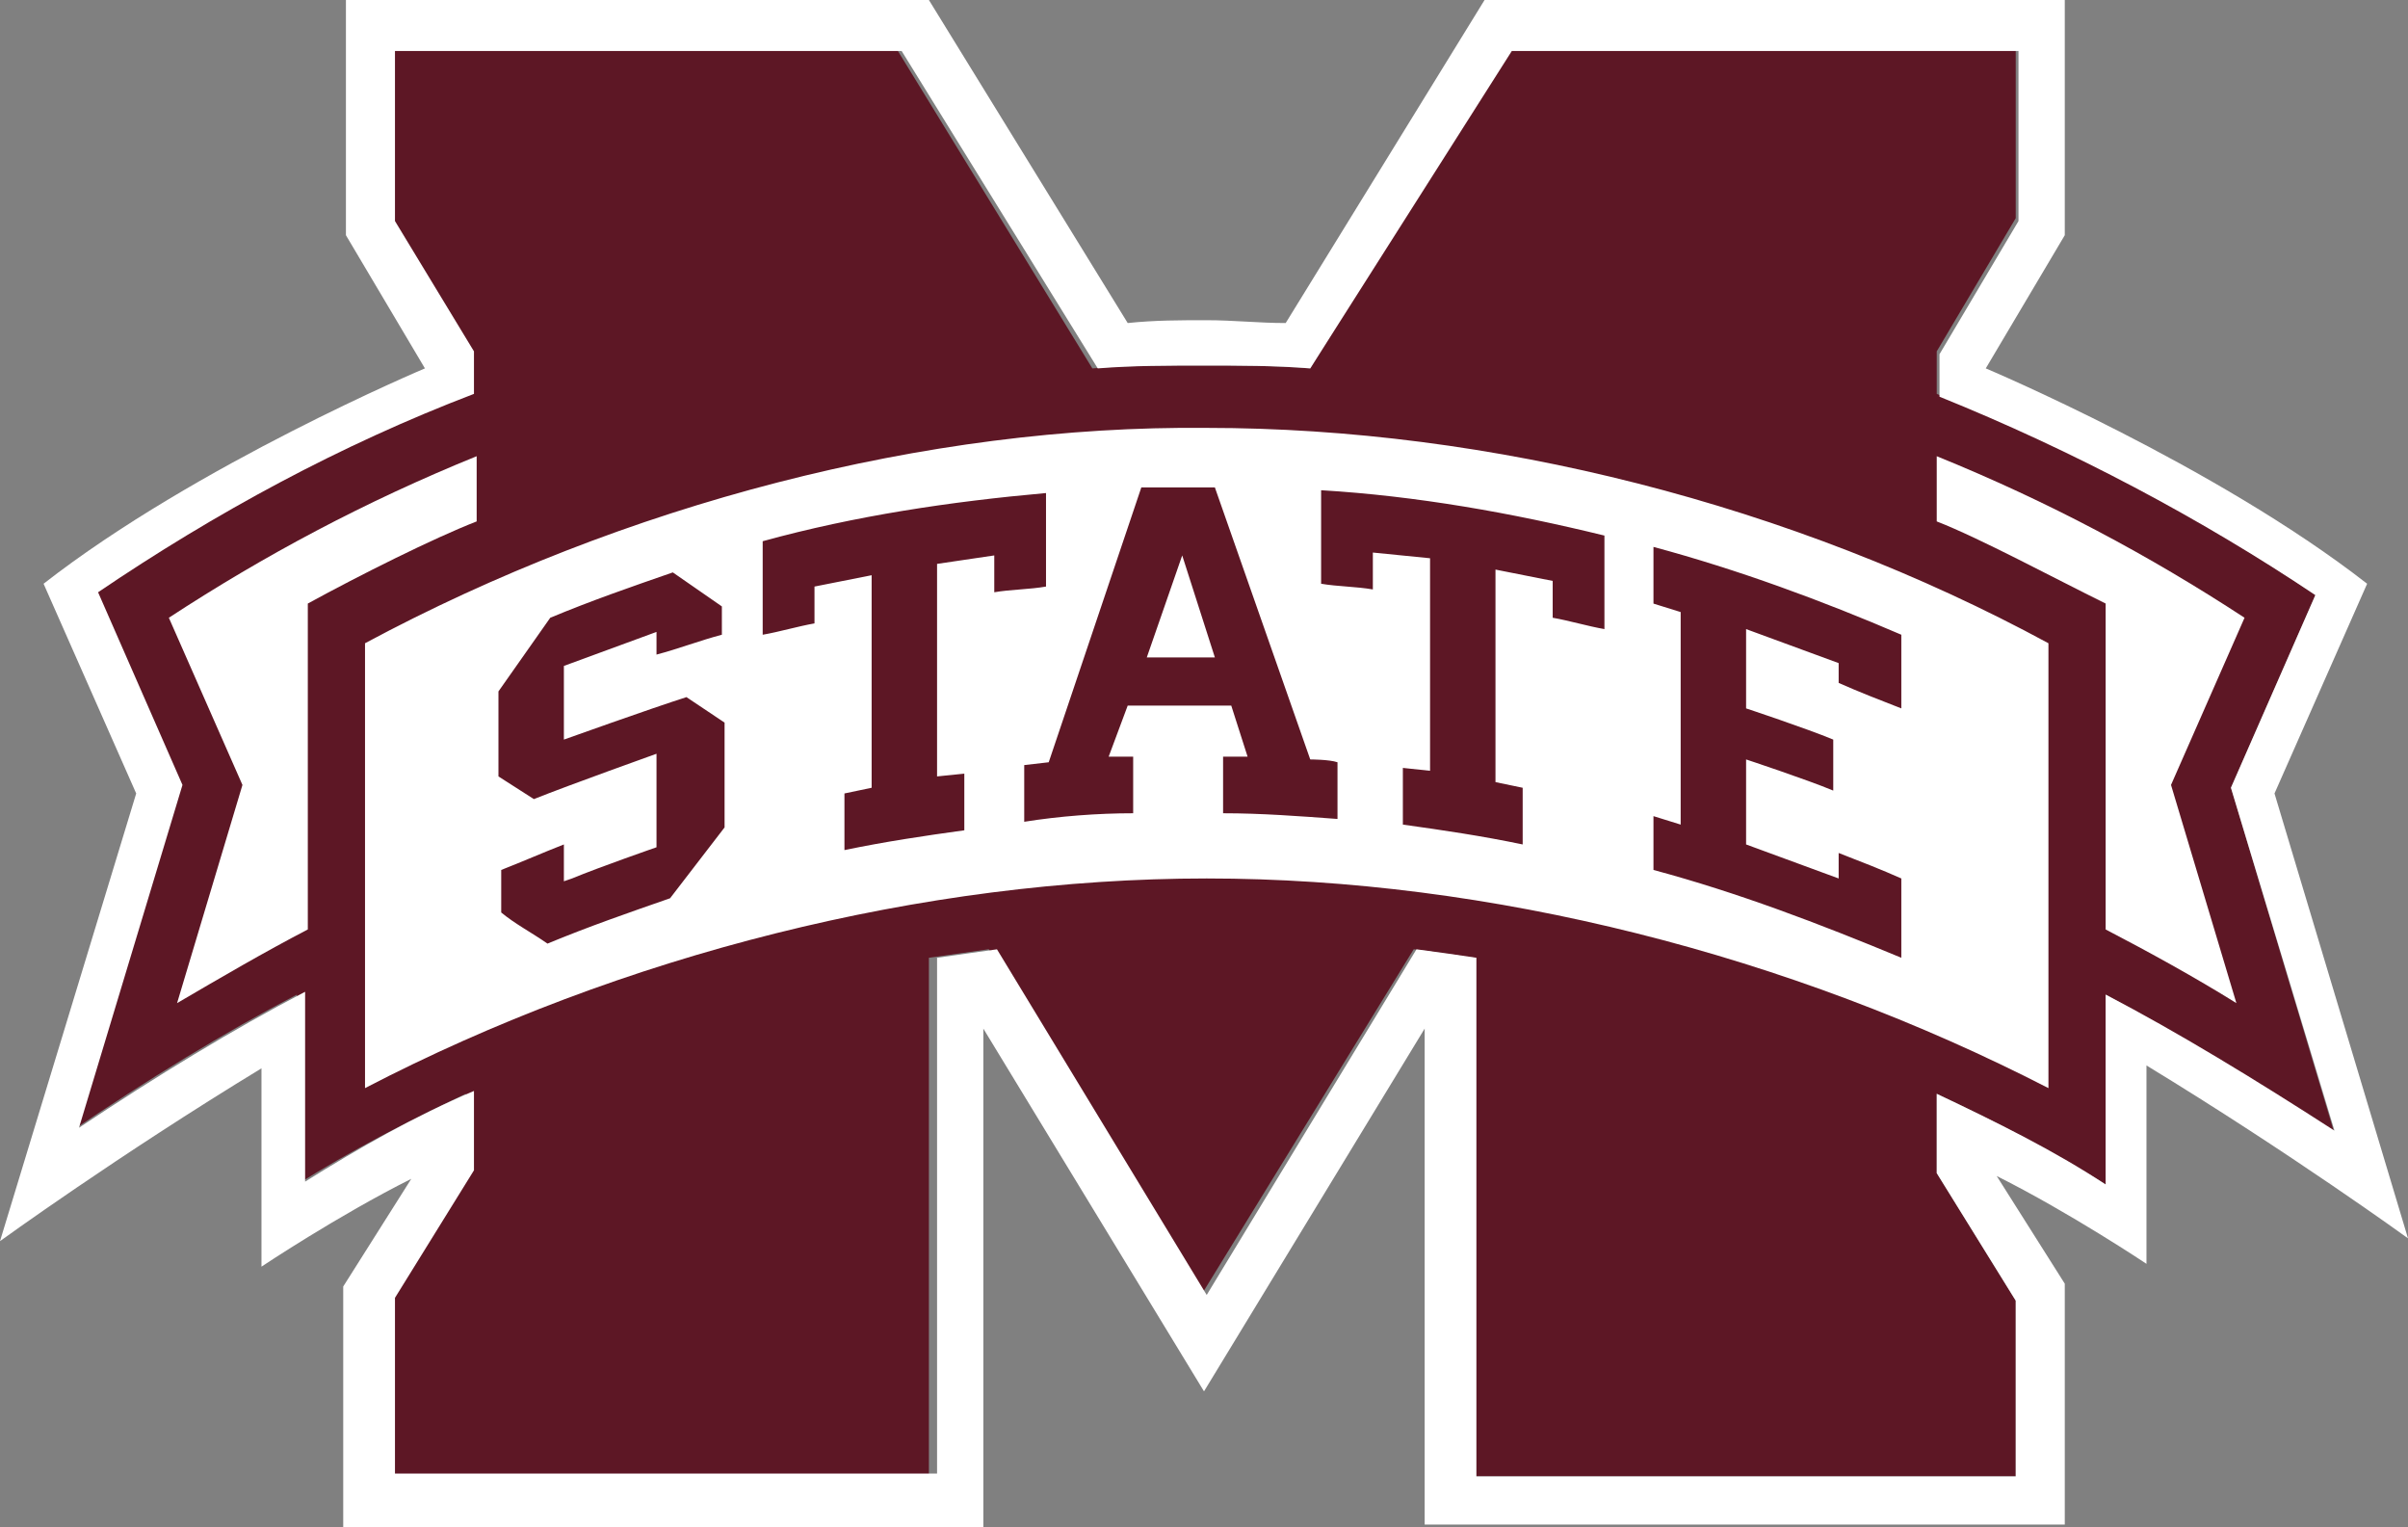
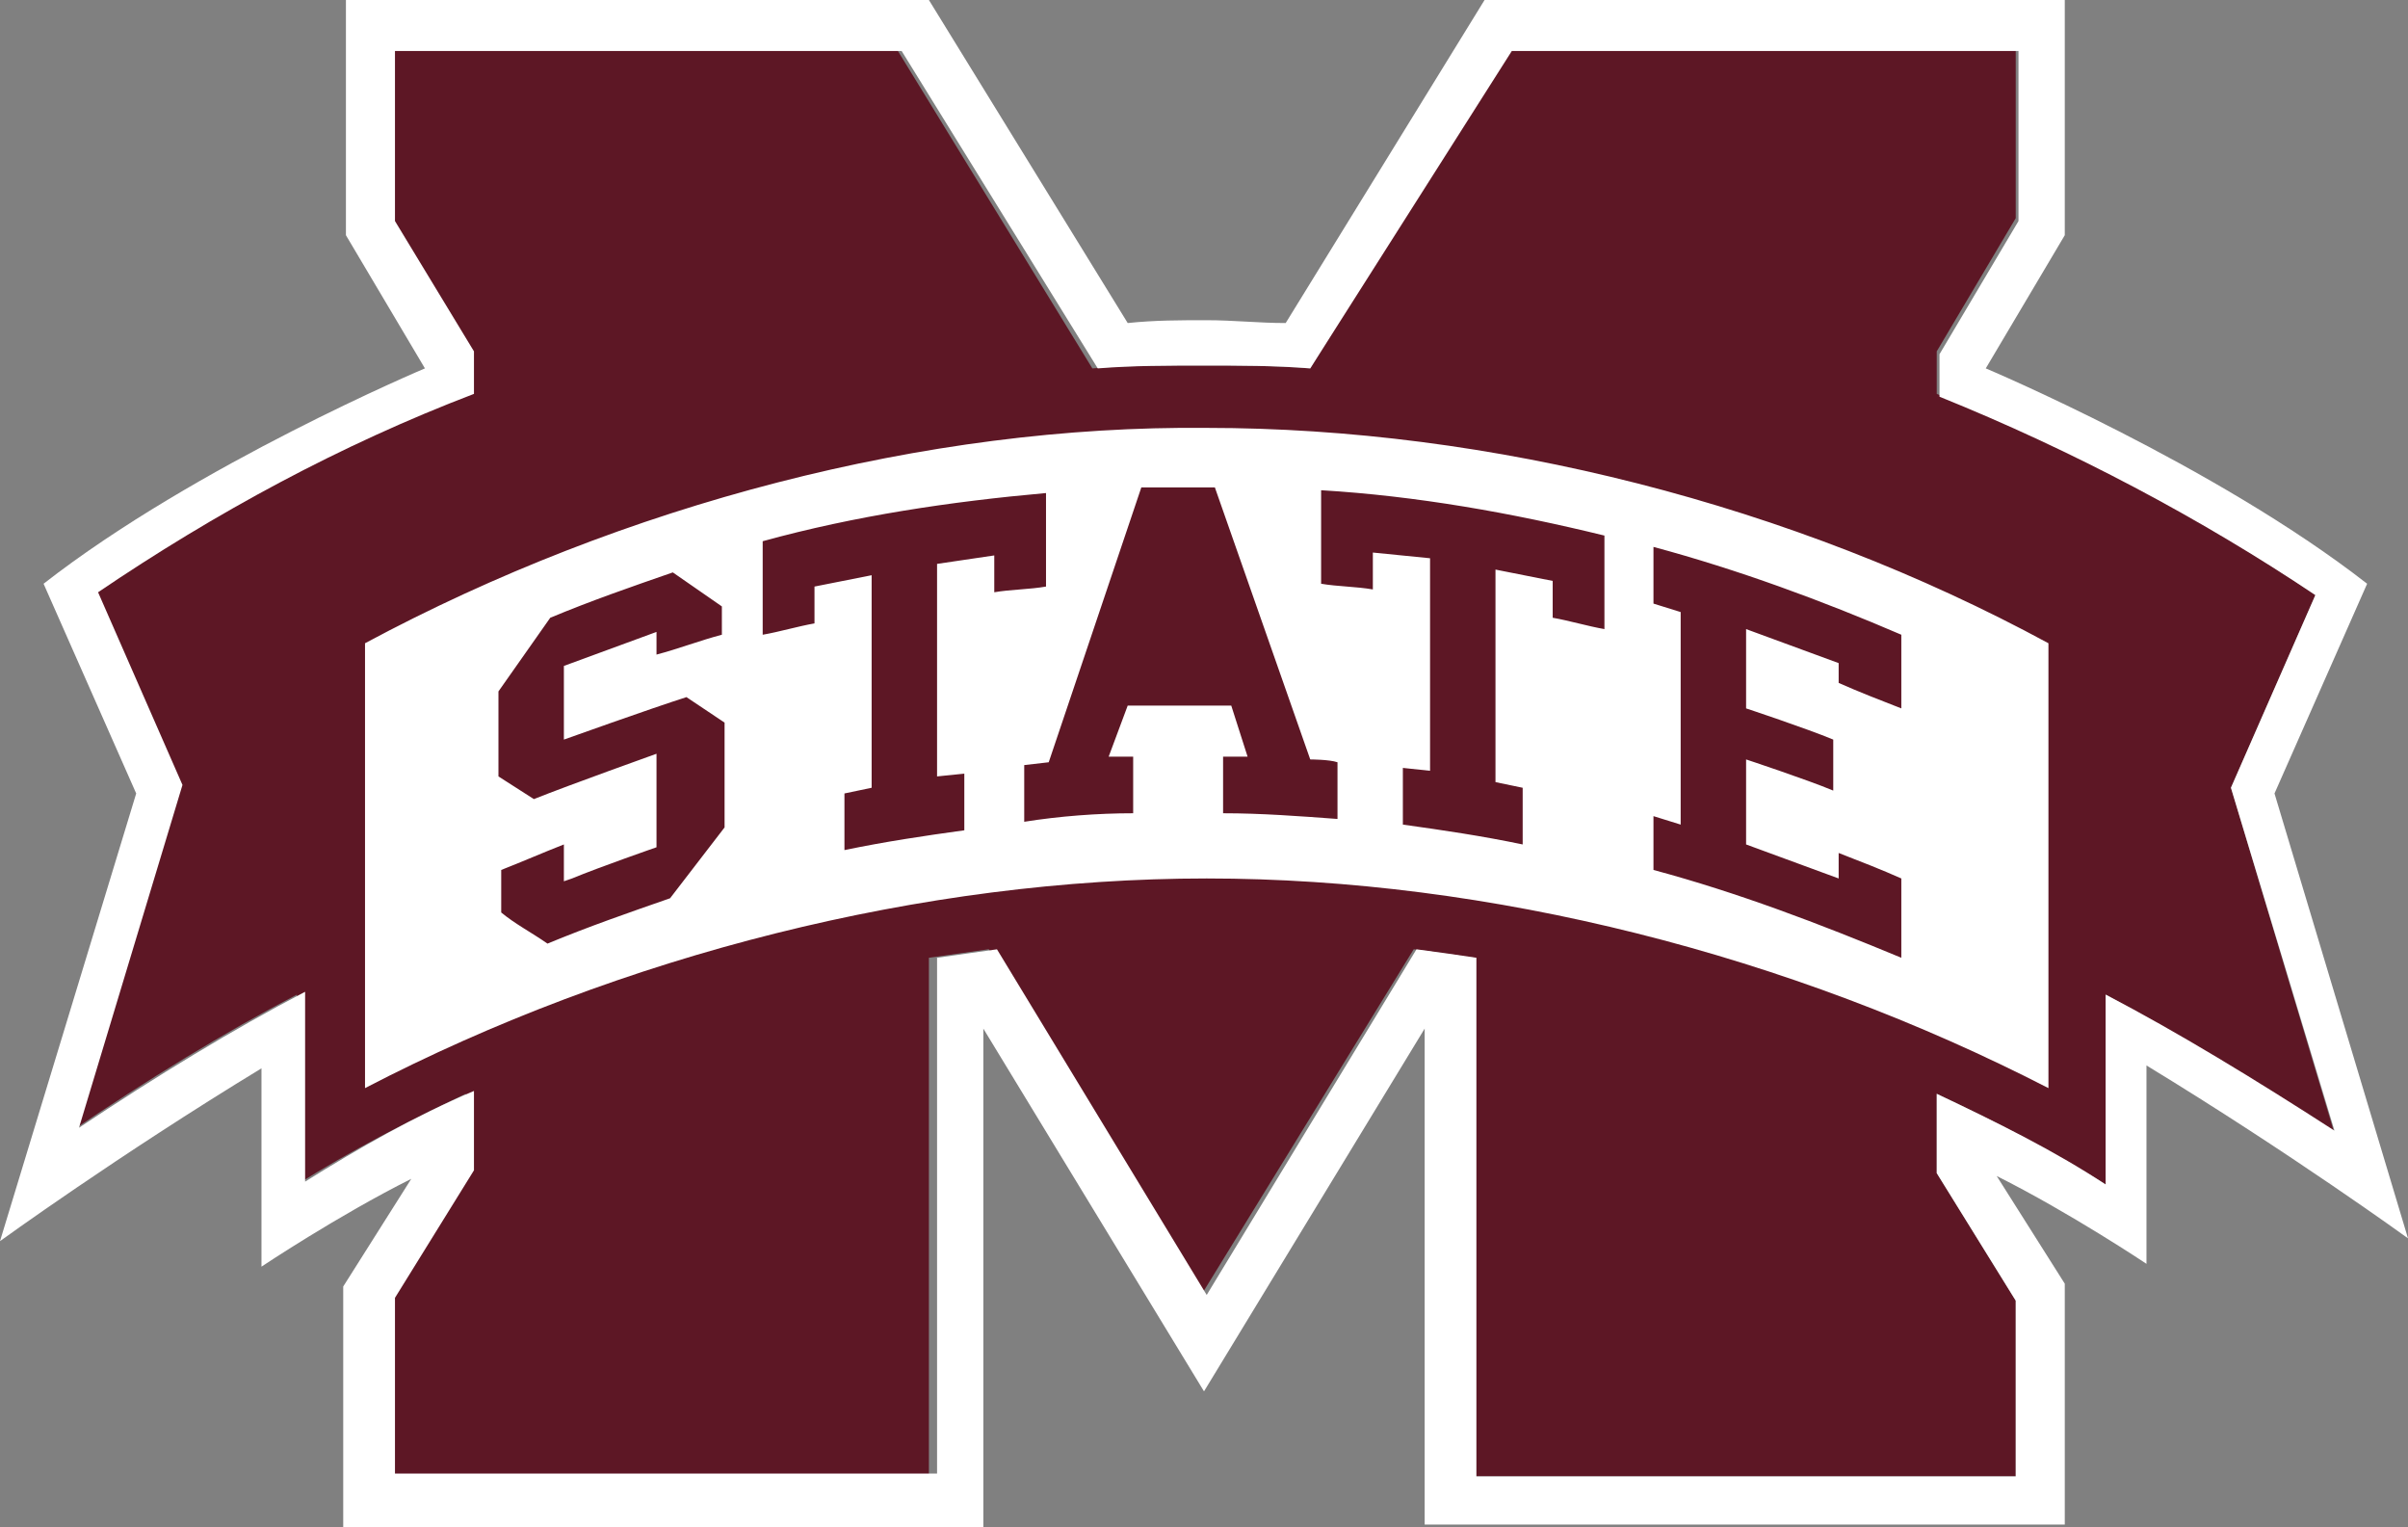
<svg xmlns="http://www.w3.org/2000/svg" width="41" height="26" viewBox="0 0 41 26" fill="none">
  <rect x="0" y="0" width="41" height="26" fill="#808080" stroke="none" />
  <g clip-path="url(#clip0_2218_1064)">
    <path d="M35.852 16.931V20.163C34.924 19.584 33.997 19.102 32.976 18.619V19.97L34.321 22.141V25.131H25.092V16.304C24.767 16.256 24.442 16.208 24.071 16.159L20.454 22.044L16.836 16.159C16.512 16.208 16.14 16.256 15.816 16.304V25.131H6.586V22.141L7.931 19.97V18.619C6.911 19.102 5.983 19.584 5.056 20.163V16.931C3.85 17.558 2.505 18.378 1.16 19.295L2.922 13.41L1.484 10.13C3.479 8.779 5.659 7.621 7.931 6.705V5.981L6.586 3.714V0.82H15.259L18.599 6.271C19.201 6.222 19.805 6.222 20.454 6.222C21.057 6.222 21.66 6.222 22.309 6.271L25.648 0.82H34.321V3.714L32.976 5.981V6.705C35.249 7.621 37.429 8.779 39.423 10.13L37.986 13.41L39.748 19.295C38.403 18.378 37.011 17.558 35.852 16.931Z" fill="#5D1725" />
    <path d="M6.215 10.95V18.523C10.575 16.256 15.723 14.954 20.546 14.954C25.37 14.954 30.472 16.256 34.878 18.523V10.95C30.518 8.586 25.37 7.284 20.546 7.284C15.769 7.236 10.621 8.586 6.215 10.95ZM12.291 10.805C11.92 10.902 11.549 11.046 11.178 11.143V10.757L9.601 11.336V12.59C9.601 12.59 11.085 12.059 11.688 11.867L12.337 12.301V14.085L11.409 15.291C10.714 15.533 10.018 15.774 9.322 16.063C9.044 15.87 8.766 15.726 8.534 15.533V14.809C8.905 14.664 9.23 14.52 9.601 14.375V15.002L9.74 14.954C10.204 14.761 11.178 14.423 11.178 14.423V12.831C11.178 12.831 9.693 13.362 9.09 13.603L8.487 13.217V11.77L9.369 10.516C10.064 10.226 10.76 9.985 11.456 9.744C11.734 9.937 12.012 10.13 12.291 10.323V10.805ZM15.955 9.599V13.217L16.419 13.169V14.134C15.723 14.23 15.073 14.327 14.378 14.471V13.507L14.841 13.41V9.792L13.868 9.985V10.612C13.589 10.661 13.265 10.757 12.986 10.805V9.213C14.563 8.779 16.187 8.538 17.81 8.393V9.985C17.532 10.034 17.207 10.034 16.929 10.082V9.455L15.955 9.599ZM28.153 13.893L28.616 14.037V10.419L28.153 10.275V9.31C29.59 9.696 31.028 10.226 32.373 10.805V12.059C32.002 11.915 31.631 11.77 31.306 11.625V11.288L29.73 10.709V12.059C29.73 12.059 30.75 12.397 31.214 12.59V13.458C30.75 13.265 29.73 12.928 29.73 12.928V14.375L31.306 14.954V14.52C31.677 14.664 32.049 14.809 32.373 14.954V16.304C30.982 15.726 29.59 15.195 28.153 14.809V13.893ZM22.494 8.345C24.118 8.442 25.741 8.731 27.318 9.117V10.709C27.04 10.661 26.715 10.564 26.437 10.516V9.889L25.463 9.696V13.314L25.926 13.41V14.375C25.231 14.23 24.581 14.134 23.886 14.037V13.072L24.349 13.121V9.503L23.375 9.406V10.034C23.097 9.985 22.773 9.985 22.494 9.937V8.345ZM22.309 12.928C22.309 12.928 22.633 12.928 22.773 12.976V13.941C22.123 13.893 21.474 13.844 20.825 13.844V12.88H21.242L20.964 12.011H19.201L18.877 12.88H19.294V13.844C18.691 13.844 18.042 13.893 17.439 13.989V13.024L17.856 12.976L19.433 8.297H20.685L22.309 12.928Z" fill="white" />
    <path d="M38.727 13.507L40.304 9.937C37.707 7.911 33.811 6.271 33.811 6.271L35.156 4.004V0H25.277L21.891 5.499C21.428 5.499 21.01 5.451 20.546 5.451C20.083 5.451 19.665 5.451 19.201 5.499L15.816 0H5.89V4.004L7.235 6.271C7.235 6.271 3.339 7.911 0.742 9.937L2.319 13.507L0 21.128C0 21.128 1.994 19.681 4.452 18.186V21.562C4.452 21.562 5.751 20.694 7.003 20.067L5.844 21.9V26H16.743V17.51L20.5 23.685L24.257 17.51V25.952H35.156V21.852L33.997 20.019C35.249 20.646 36.547 21.514 36.547 21.514V18.137C39.006 19.633 41 21.08 41 21.08L38.727 13.507ZM35.852 16.931V20.163C34.971 19.584 33.997 19.102 32.976 18.62V19.97L34.321 22.141V25.132H25.138V16.304C24.813 16.256 24.489 16.208 24.118 16.16L20.546 22.044L16.975 16.16C16.651 16.208 16.279 16.256 15.955 16.304V25.084H6.725V22.093L8.07 19.922V18.571C7.05 19.006 6.122 19.536 5.195 20.115V16.883C3.989 17.51 2.644 18.33 1.345 19.198L3.107 13.362L1.67 10.082C3.664 8.731 5.798 7.573 8.07 6.705V5.981L6.725 3.763V0.868H15.352L18.691 6.271C19.294 6.223 19.897 6.223 20.5 6.223C21.103 6.223 21.706 6.223 22.309 6.271L25.741 0.868H34.368V3.763L33.023 6.03V6.753C35.295 7.67 37.475 8.827 39.423 10.13L37.985 13.41L39.748 19.247C38.403 18.378 37.058 17.558 35.852 16.931Z" fill="white" />
-     <path d="M8.116 7.766C6.215 8.538 4.499 9.454 2.875 10.516L4.128 13.362L3.015 17.076C3.757 16.642 4.499 16.208 5.241 15.822V10.274C6.122 9.792 7.374 9.165 8.116 8.876V7.766Z" fill="white" />
-     <path d="M19.526 11.191H20.685L20.129 9.455L19.526 11.191Z" fill="white" />
-     <path d="M36.965 13.362L38.217 10.516C36.594 9.454 34.878 8.538 32.976 7.766V8.876C33.718 9.165 34.97 9.84 35.852 10.274V15.822C36.594 16.208 37.382 16.642 38.078 17.076L36.965 13.362Z" fill="white" />
  </g>
  <defs>
    <clipPath id="clip0_2218_1064">
      <rect width="41" height="26" fill="white" />
    </clipPath>
  </defs>
</svg>